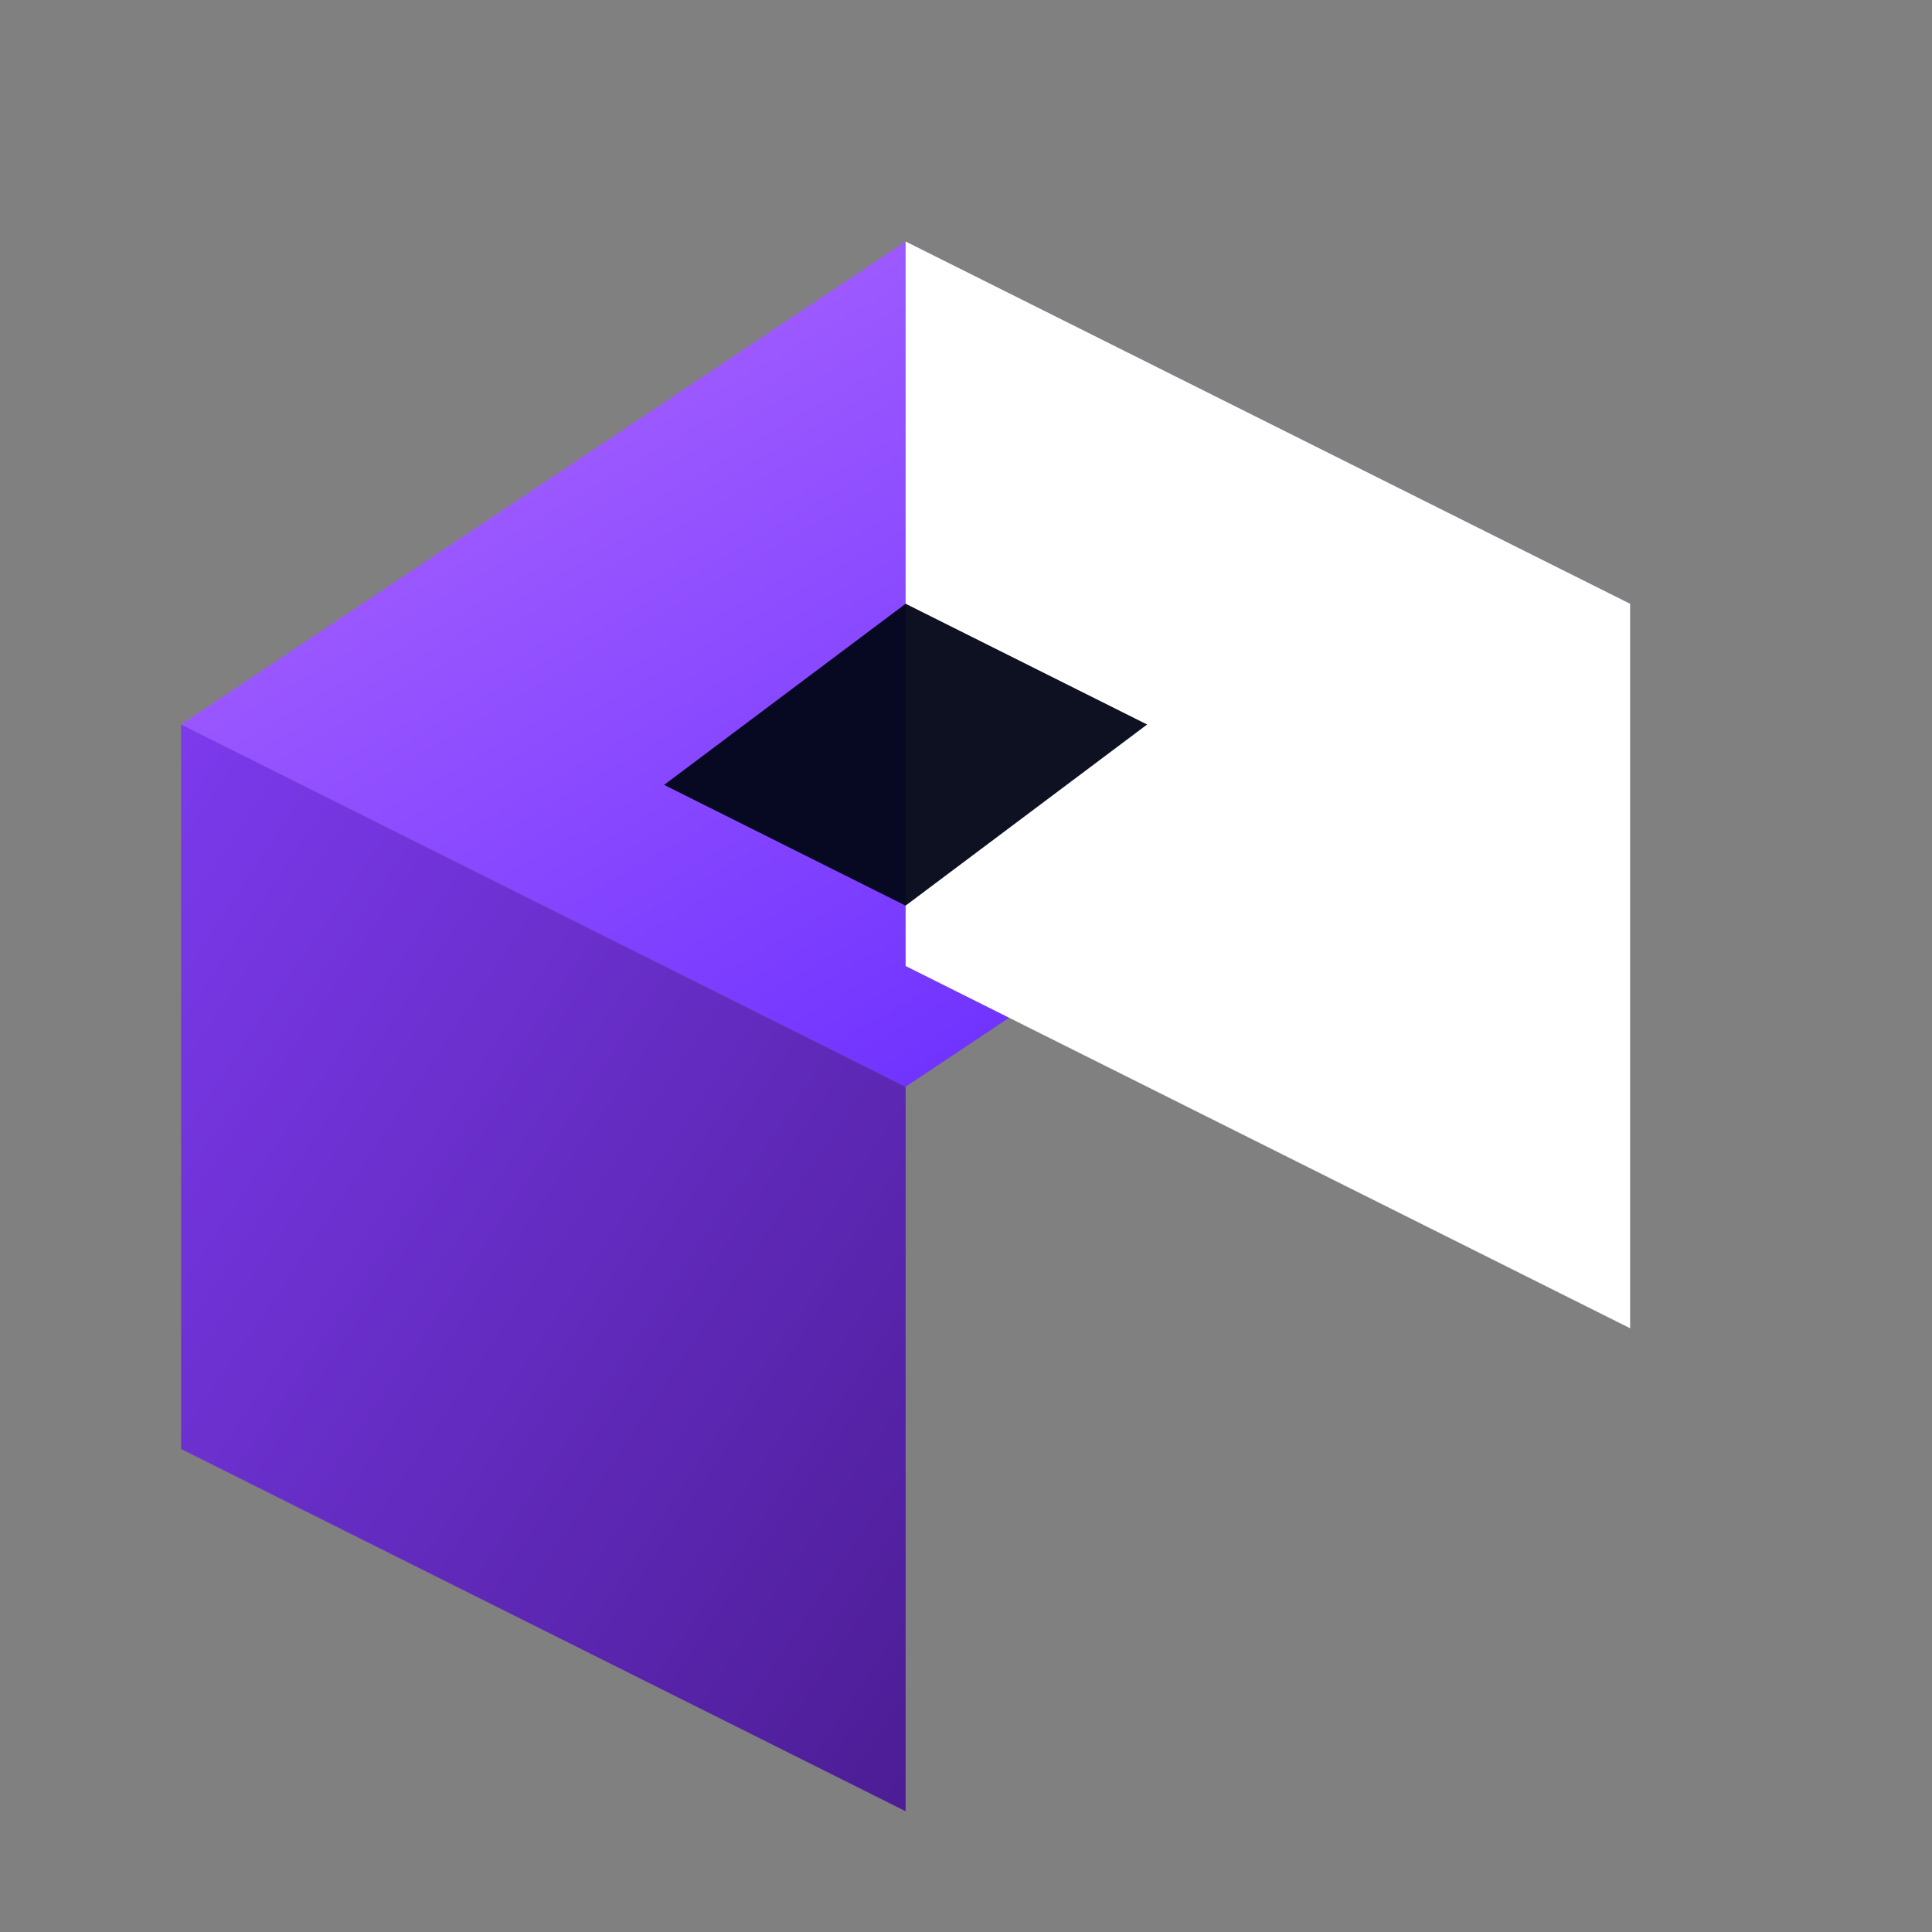
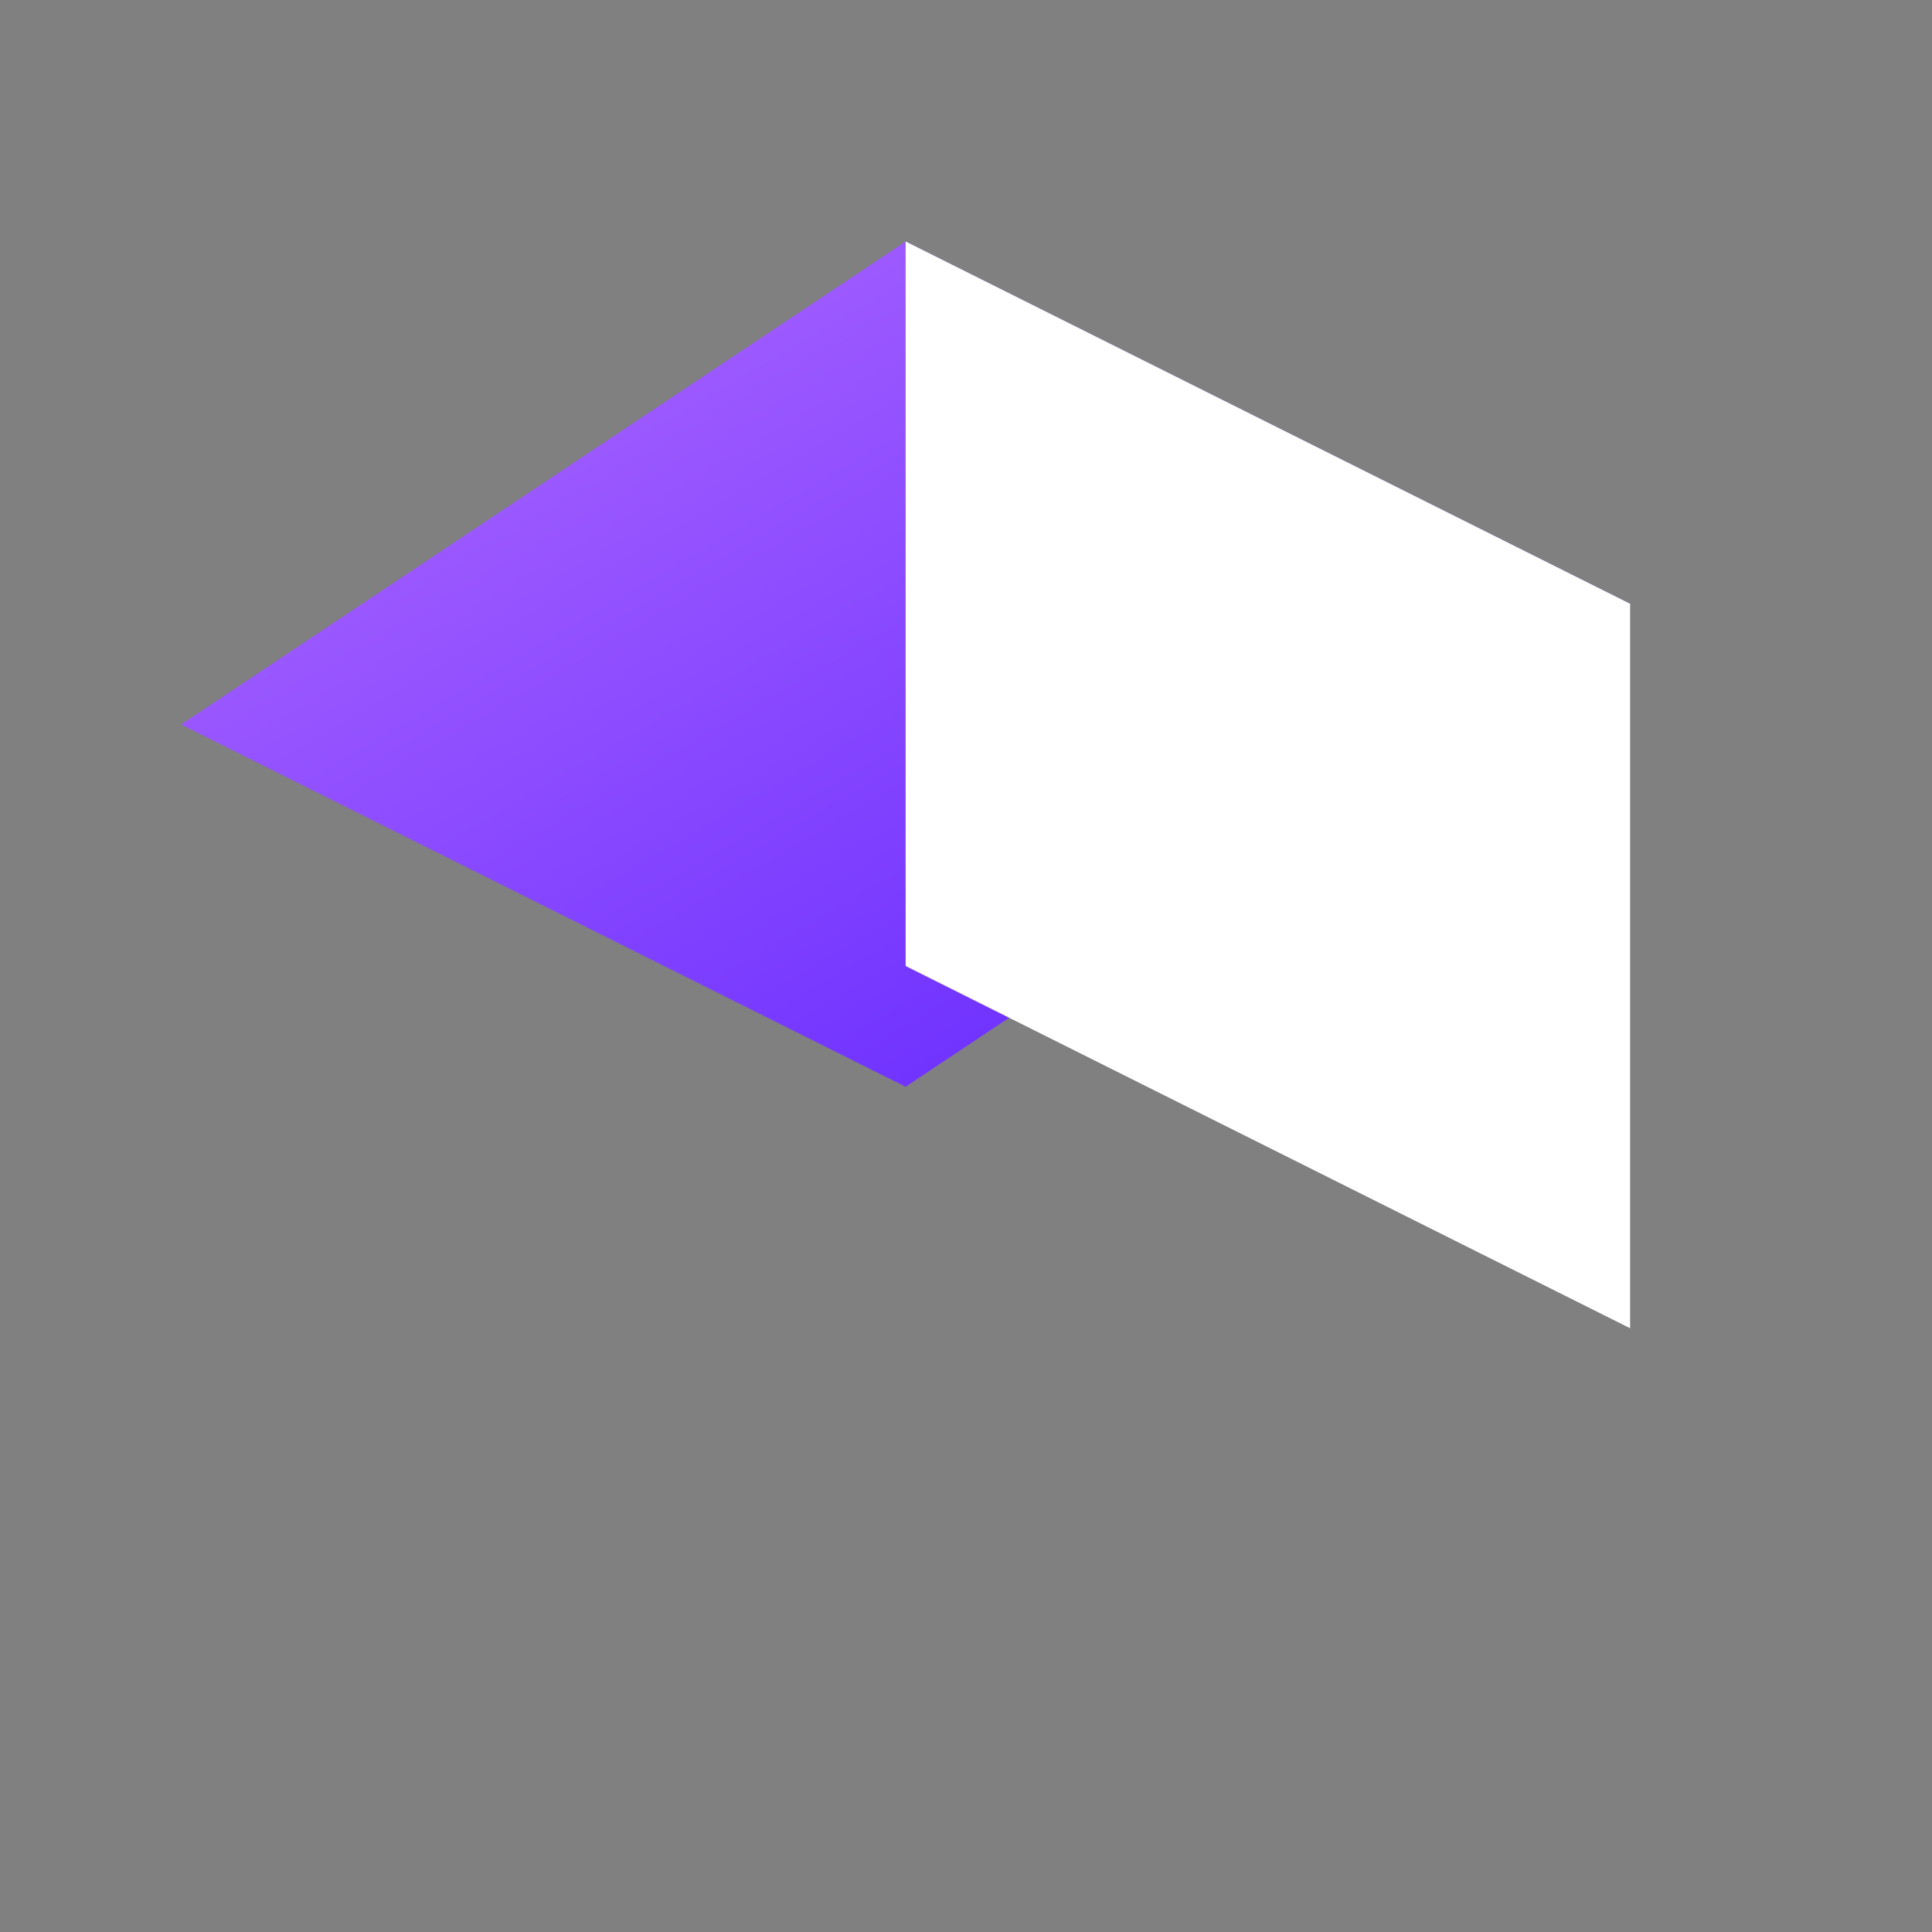
<svg xmlns="http://www.w3.org/2000/svg" width="64" height="64" viewBox="0 0 64 64">
  <rect x="0" y="0" width="64" height="64" fill="#808080" stroke="none" />
  <defs>
    <linearGradient id="al-icon-g1" x1="0%" y1="0%" x2="100%" y2="100%">
      <stop offset="0%" stop-color="#b26cff" />
      <stop offset="100%" stop-color="#5b21ff" />
    </linearGradient>
    <linearGradient id="al-icon-g2" x1="0%" y1="0%" x2="100%" y2="100%">
      <stop offset="0%" stop-color="#7c3aed" />
      <stop offset="100%" stop-color="#4c1d95" />
    </linearGradient>
  </defs>
  <polygon points="6,24 30,8 54,20 30,36" fill="url(#al-icon-g1)" />
-   <polygon points="6,24 30,36 30,60 6,48" fill="url(#al-icon-g2)" />
  <polygon points="30,8 54,20 54,44 30,32" fill="#ffffff" />
-   <polygon points="22,26 30,20 38,24 30,30" fill="#020617" opacity="0.95" />
</svg>